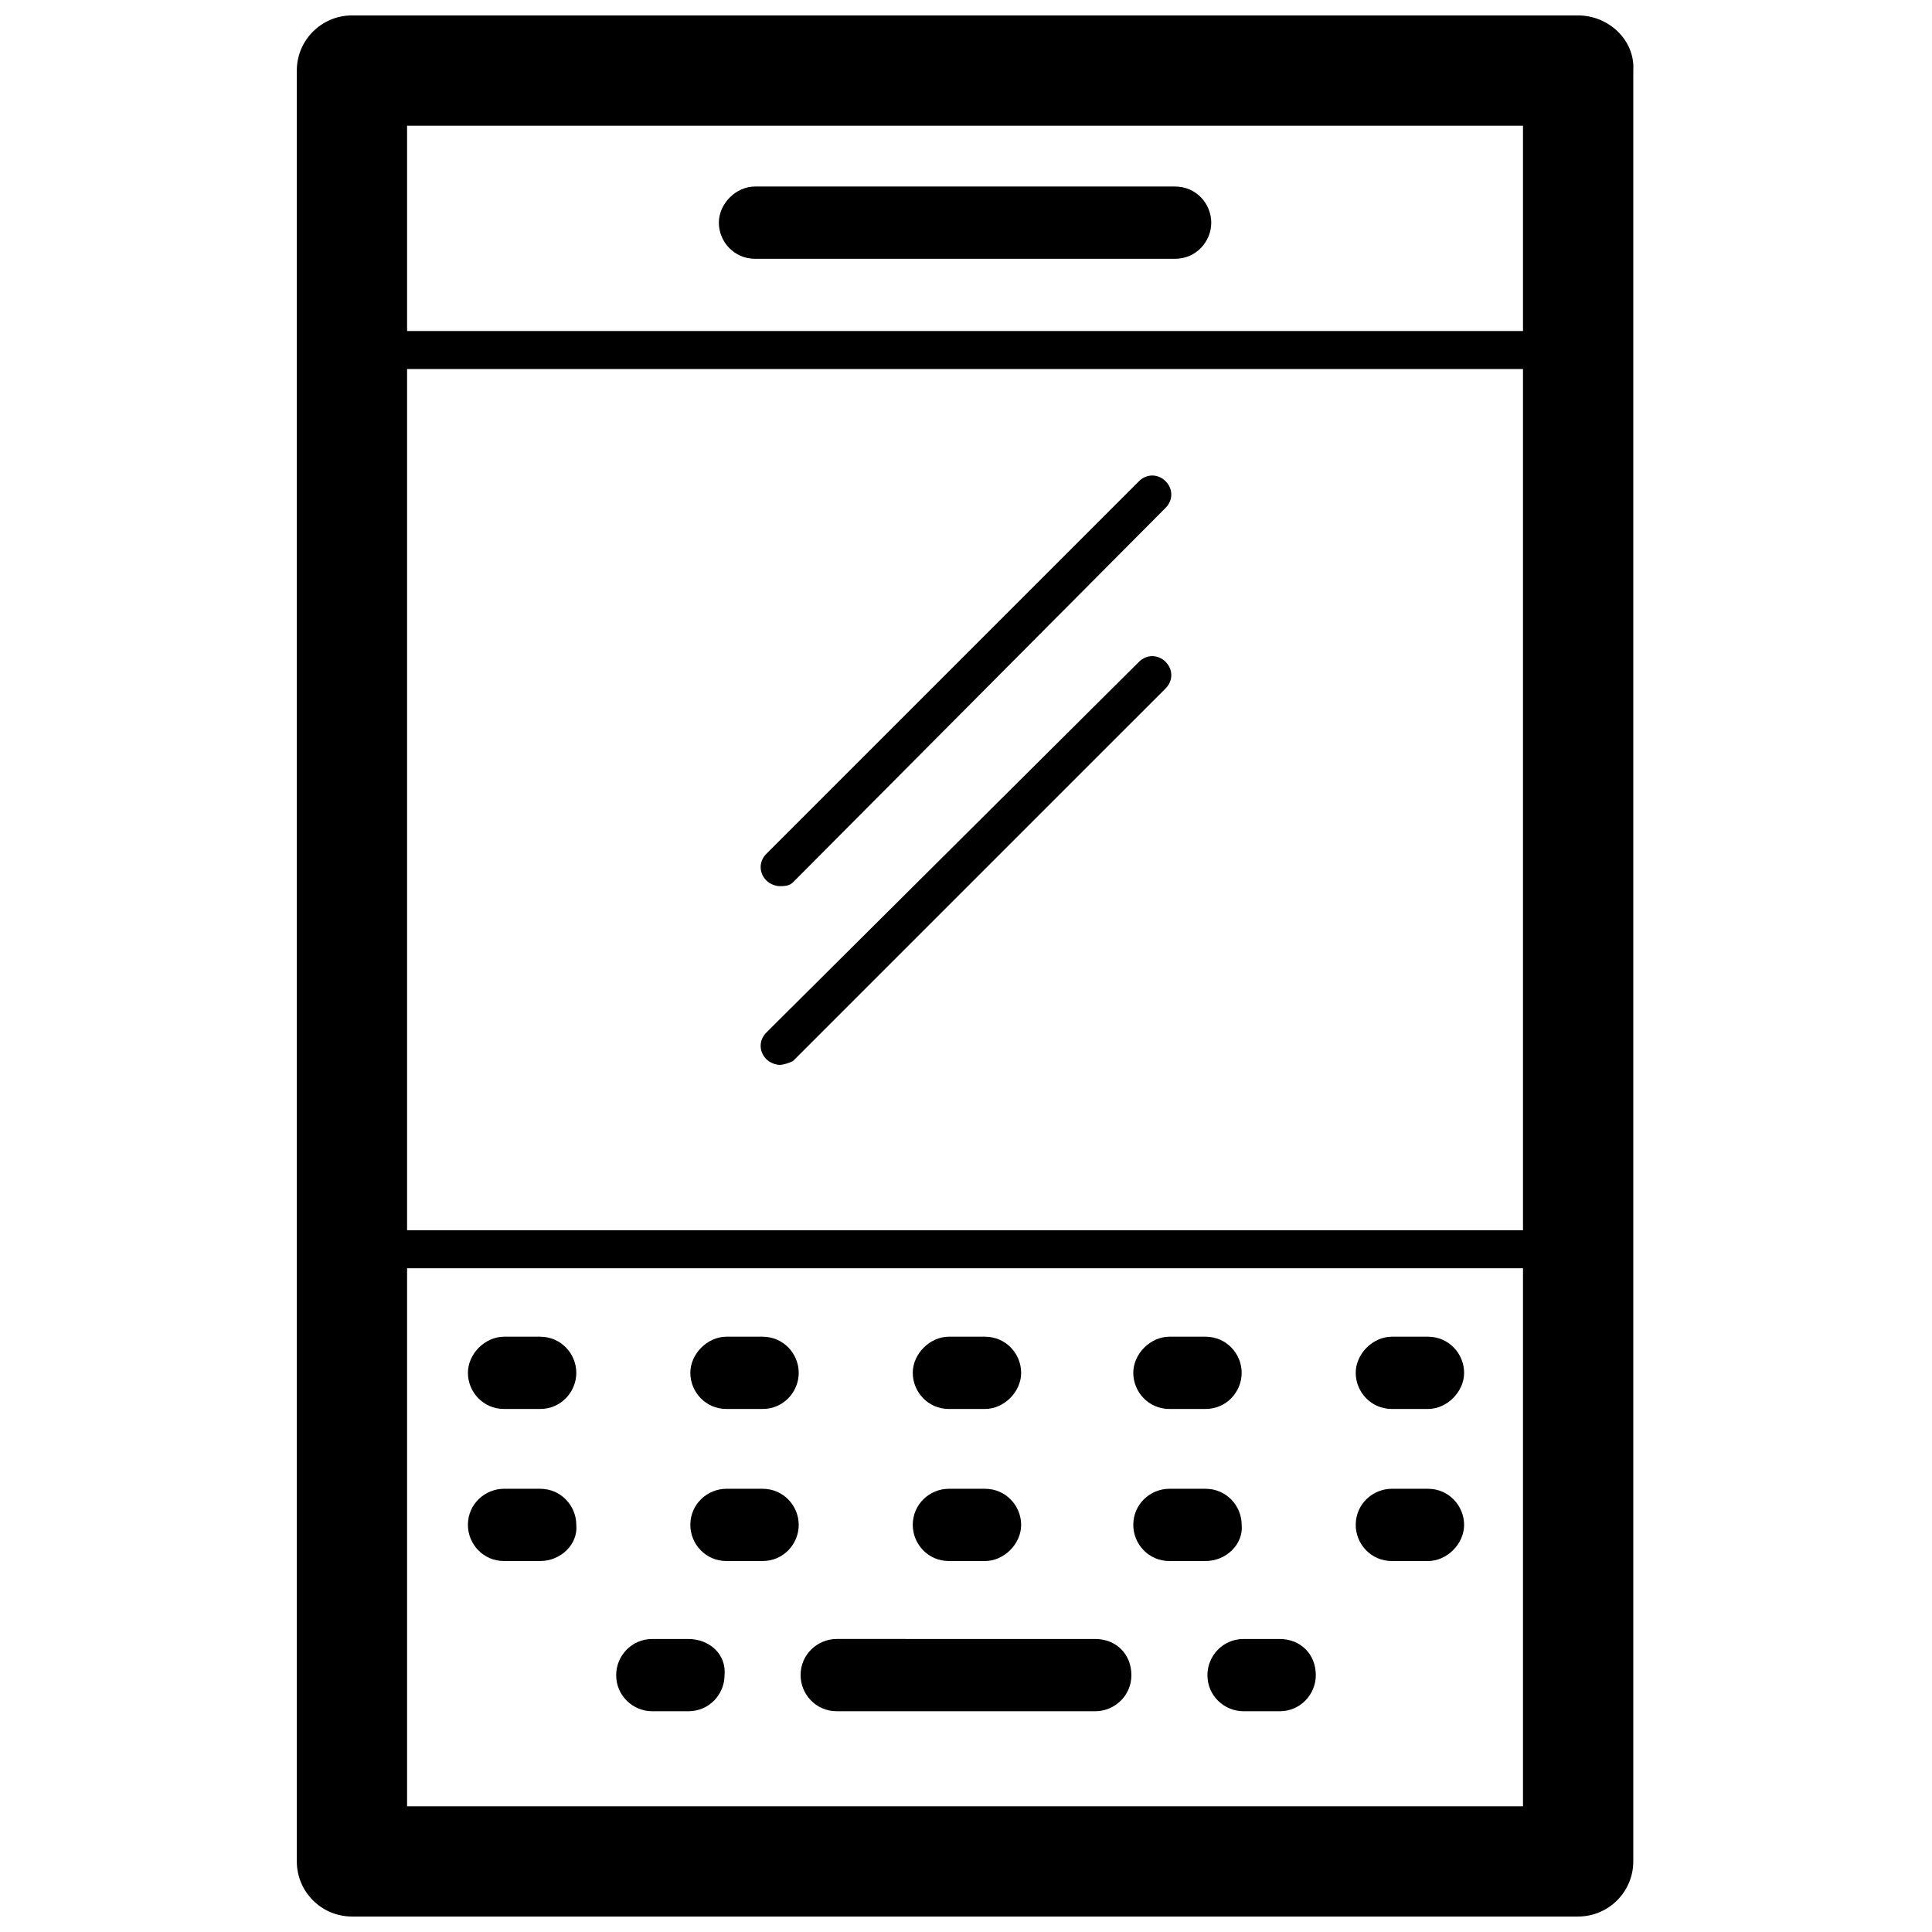
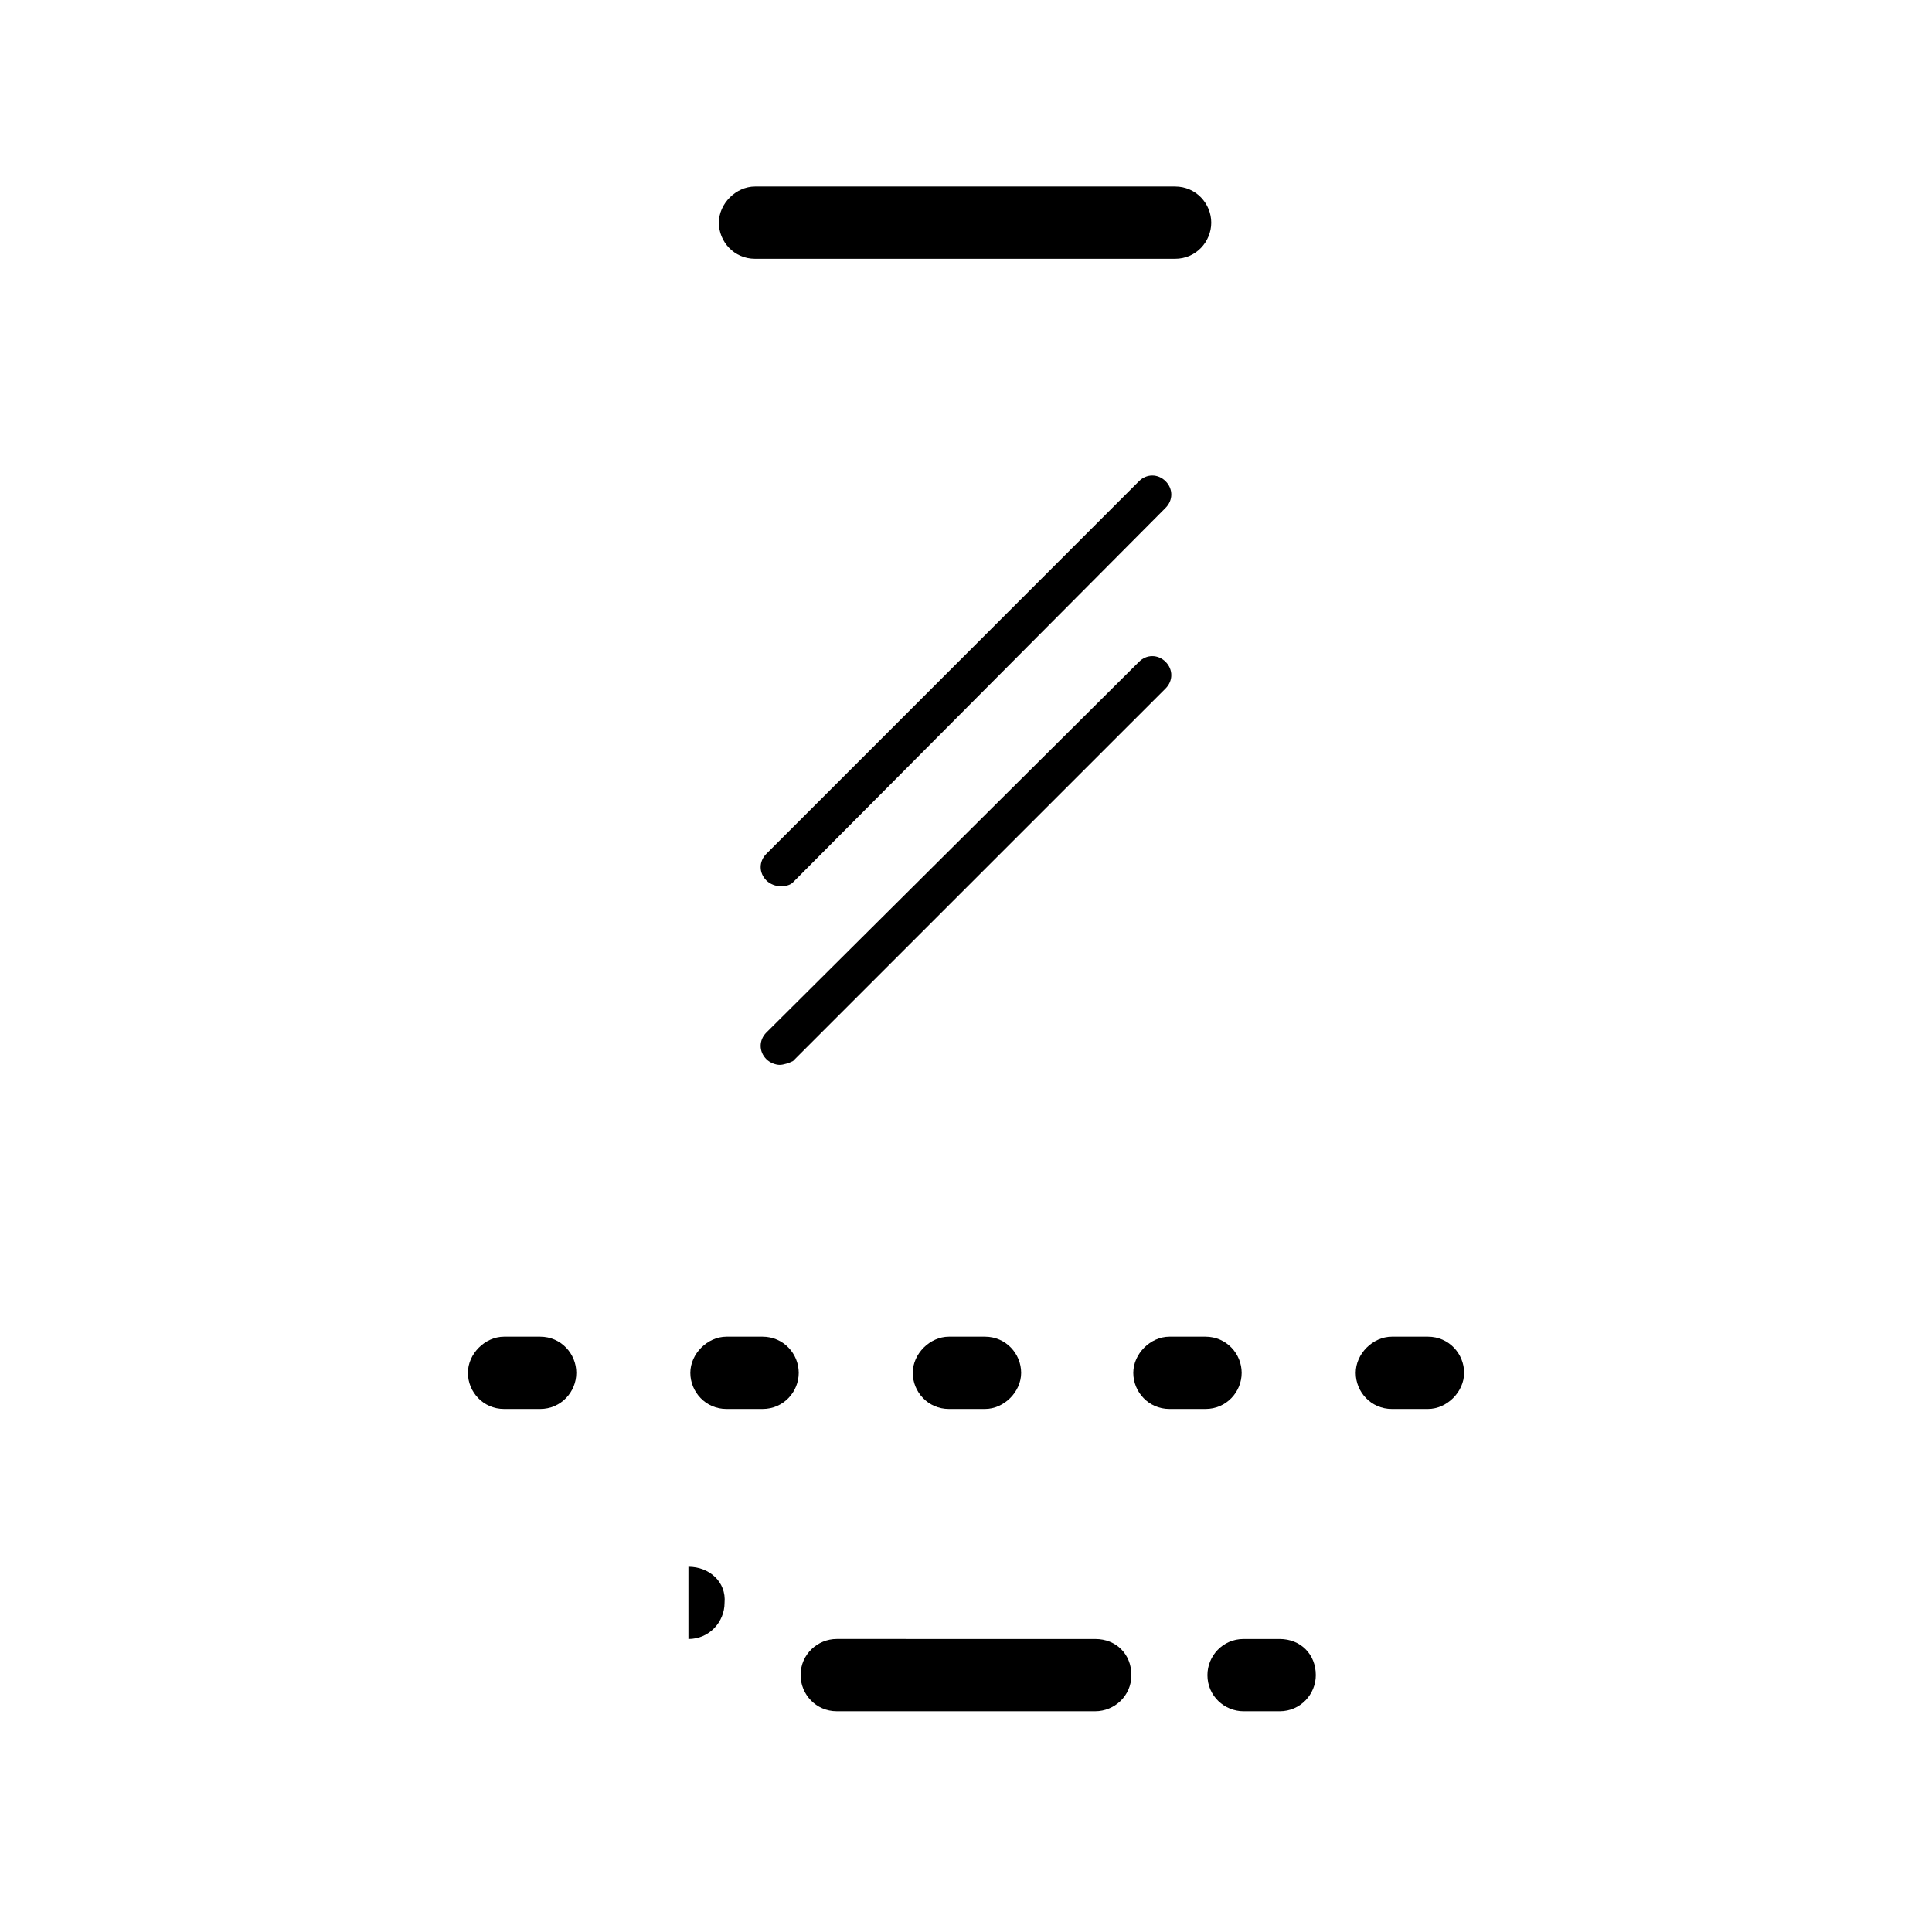
<svg xmlns="http://www.w3.org/2000/svg" width="800px" height="800px" version="1.1" viewBox="144 144 512 512">
  <defs>
    <clipPath id="a">
      <path d="m222 148.09h355v503.81h-355z" />
    </clipPath>
  </defs>
  <g clip-path="url(#a)">
-     <path d="m562.23 148.09h-324.96c-8.062 0-14.613 6.551-14.613 14.609v474.59c0 8.062 6.551 14.609 14.609 14.609h324.96c8.062 0 14.609-6.551 14.609-14.609l0.004-474.59c0.504-8.059-6.551-14.609-14.609-14.609zm-310.35 29.223h295.73v54.41h-295.73zm295.73 445.37h-295.73v-142.58h295.73zm0-152.66h-295.73v-228.23h295.73z" />
-   </g>
+     </g>
  <path d="m455.42 212.58h-111.34c-5.543 0-9.574-4.535-9.574-9.574 0-5.039 4.535-9.574 9.574-9.574h111.34c5.543 0 9.574 4.535 9.574 9.574-0.004 5.039-4.031 9.574-9.574 9.574z" />
  <path d="m522.43 517.39h-9.574c-5.543 0-9.574-4.535-9.574-9.574s4.535-9.574 9.574-9.574h9.574c5.543 0 9.574 4.535 9.574 9.574-0.004 5.039-4.539 9.574-9.574 9.574zm-58.949 0h-9.574c-5.543 0-9.574-4.535-9.574-9.574s4.535-9.574 9.574-9.574h9.574c5.543 0 9.574 4.535 9.574 9.574s-4.031 9.574-9.574 9.574zm-58.441 0h-9.574c-5.543 0-9.574-4.535-9.574-9.574s4.535-9.574 9.574-9.574h9.574c5.543 0 9.574 4.535 9.574 9.574s-4.535 9.574-9.574 9.574zm-58.945 0h-9.574c-5.543 0-9.574-4.535-9.574-9.574s4.535-9.574 9.574-9.574h9.574c5.543 0 9.574 4.535 9.574 9.574s-4.031 9.574-9.574 9.574zm-58.945 0h-9.574c-5.543 0-9.574-4.535-9.574-9.574s4.535-9.574 9.574-9.574h9.574c5.543 0 9.574 4.535 9.574 9.574s-4.031 9.574-9.574 9.574z" />
-   <path d="m522.43 557.69h-9.574c-5.543 0-9.574-4.535-9.574-9.574 0-5.543 4.535-9.574 9.574-9.574h9.574c5.543 0 9.574 4.535 9.574 9.574-0.004 5.039-4.539 9.574-9.574 9.574zm-58.949 0h-9.574c-5.543 0-9.574-4.535-9.574-9.574 0-5.543 4.535-9.574 9.574-9.574h9.574c5.543 0 9.574 4.535 9.574 9.574 0.504 5.039-4.031 9.574-9.574 9.574zm-58.441 0h-9.574c-5.543 0-9.574-4.535-9.574-9.574 0-5.543 4.535-9.574 9.574-9.574h9.574c5.543 0 9.574 4.535 9.574 9.574 0 5.039-4.535 9.574-9.574 9.574zm-58.945 0h-9.574c-5.543 0-9.574-4.535-9.574-9.574 0-5.543 4.535-9.574 9.574-9.574h9.574c5.543 0 9.574 4.535 9.574 9.574 0 5.039-4.031 9.574-9.574 9.574zm-58.945 0h-9.574c-5.543 0-9.574-4.535-9.574-9.574 0-5.543 4.535-9.574 9.574-9.574h9.574c5.543 0 9.574 4.535 9.574 9.574 0.504 5.039-4.031 9.574-9.574 9.574z" />
  <path d="m350.62 426.2c-1.008 0-2.519-0.504-3.527-1.512-2.016-2.016-2.016-5.039 0-7.055l98.746-98.238c2.016-2.016 5.039-2.016 7.055 0 2.016 2.016 2.016 5.039 0 7.055l-98.746 98.742c-1.008 0.504-2.519 1.008-3.527 1.008z" />
  <path d="m350.62 378.84c-1.008 0-2.519-0.504-3.527-1.512-2.016-2.016-2.016-5.039 0-7.055l98.746-98.746c2.016-2.016 5.039-2.016 7.055 0 2.016 2.016 2.016 5.039 0 7.055l-98.746 99.25c-1.008 1.008-2.519 1.008-3.527 1.008z" />
-   <path d="m326.44 578.35h-9.574c-5.543 0-9.574 4.535-9.574 9.574 0 5.543 4.535 9.574 9.574 9.574h9.574c5.543 0 9.574-4.535 9.574-9.574 0.504-5.543-4.031-9.574-9.574-9.574zm156.69 0h-9.574c-5.543 0-9.574 4.535-9.574 9.574 0 5.543 4.535 9.574 9.574 9.574h9.574c5.543 0 9.574-4.535 9.574-9.574-0.004-5.543-4.035-9.574-9.574-9.574z" />
+   <path d="m326.44 578.35h-9.574h9.574c5.543 0 9.574-4.535 9.574-9.574 0.504-5.543-4.031-9.574-9.574-9.574zm156.69 0h-9.574c-5.543 0-9.574 4.535-9.574 9.574 0 5.543 4.535 9.574 9.574 9.574h9.574c5.543 0 9.574-4.535 9.574-9.574-0.004-5.543-4.035-9.574-9.574-9.574z" />
  <path d="m443.83 587.92c0 5.543-4.535 9.574-9.574 9.574h-68.516c-5.543 0-9.574-4.535-9.574-9.574 0-5.543 4.535-9.574 9.574-9.574l68.52 0.004c5.543 0 9.57 4.031 9.57 9.57z" />
</svg>